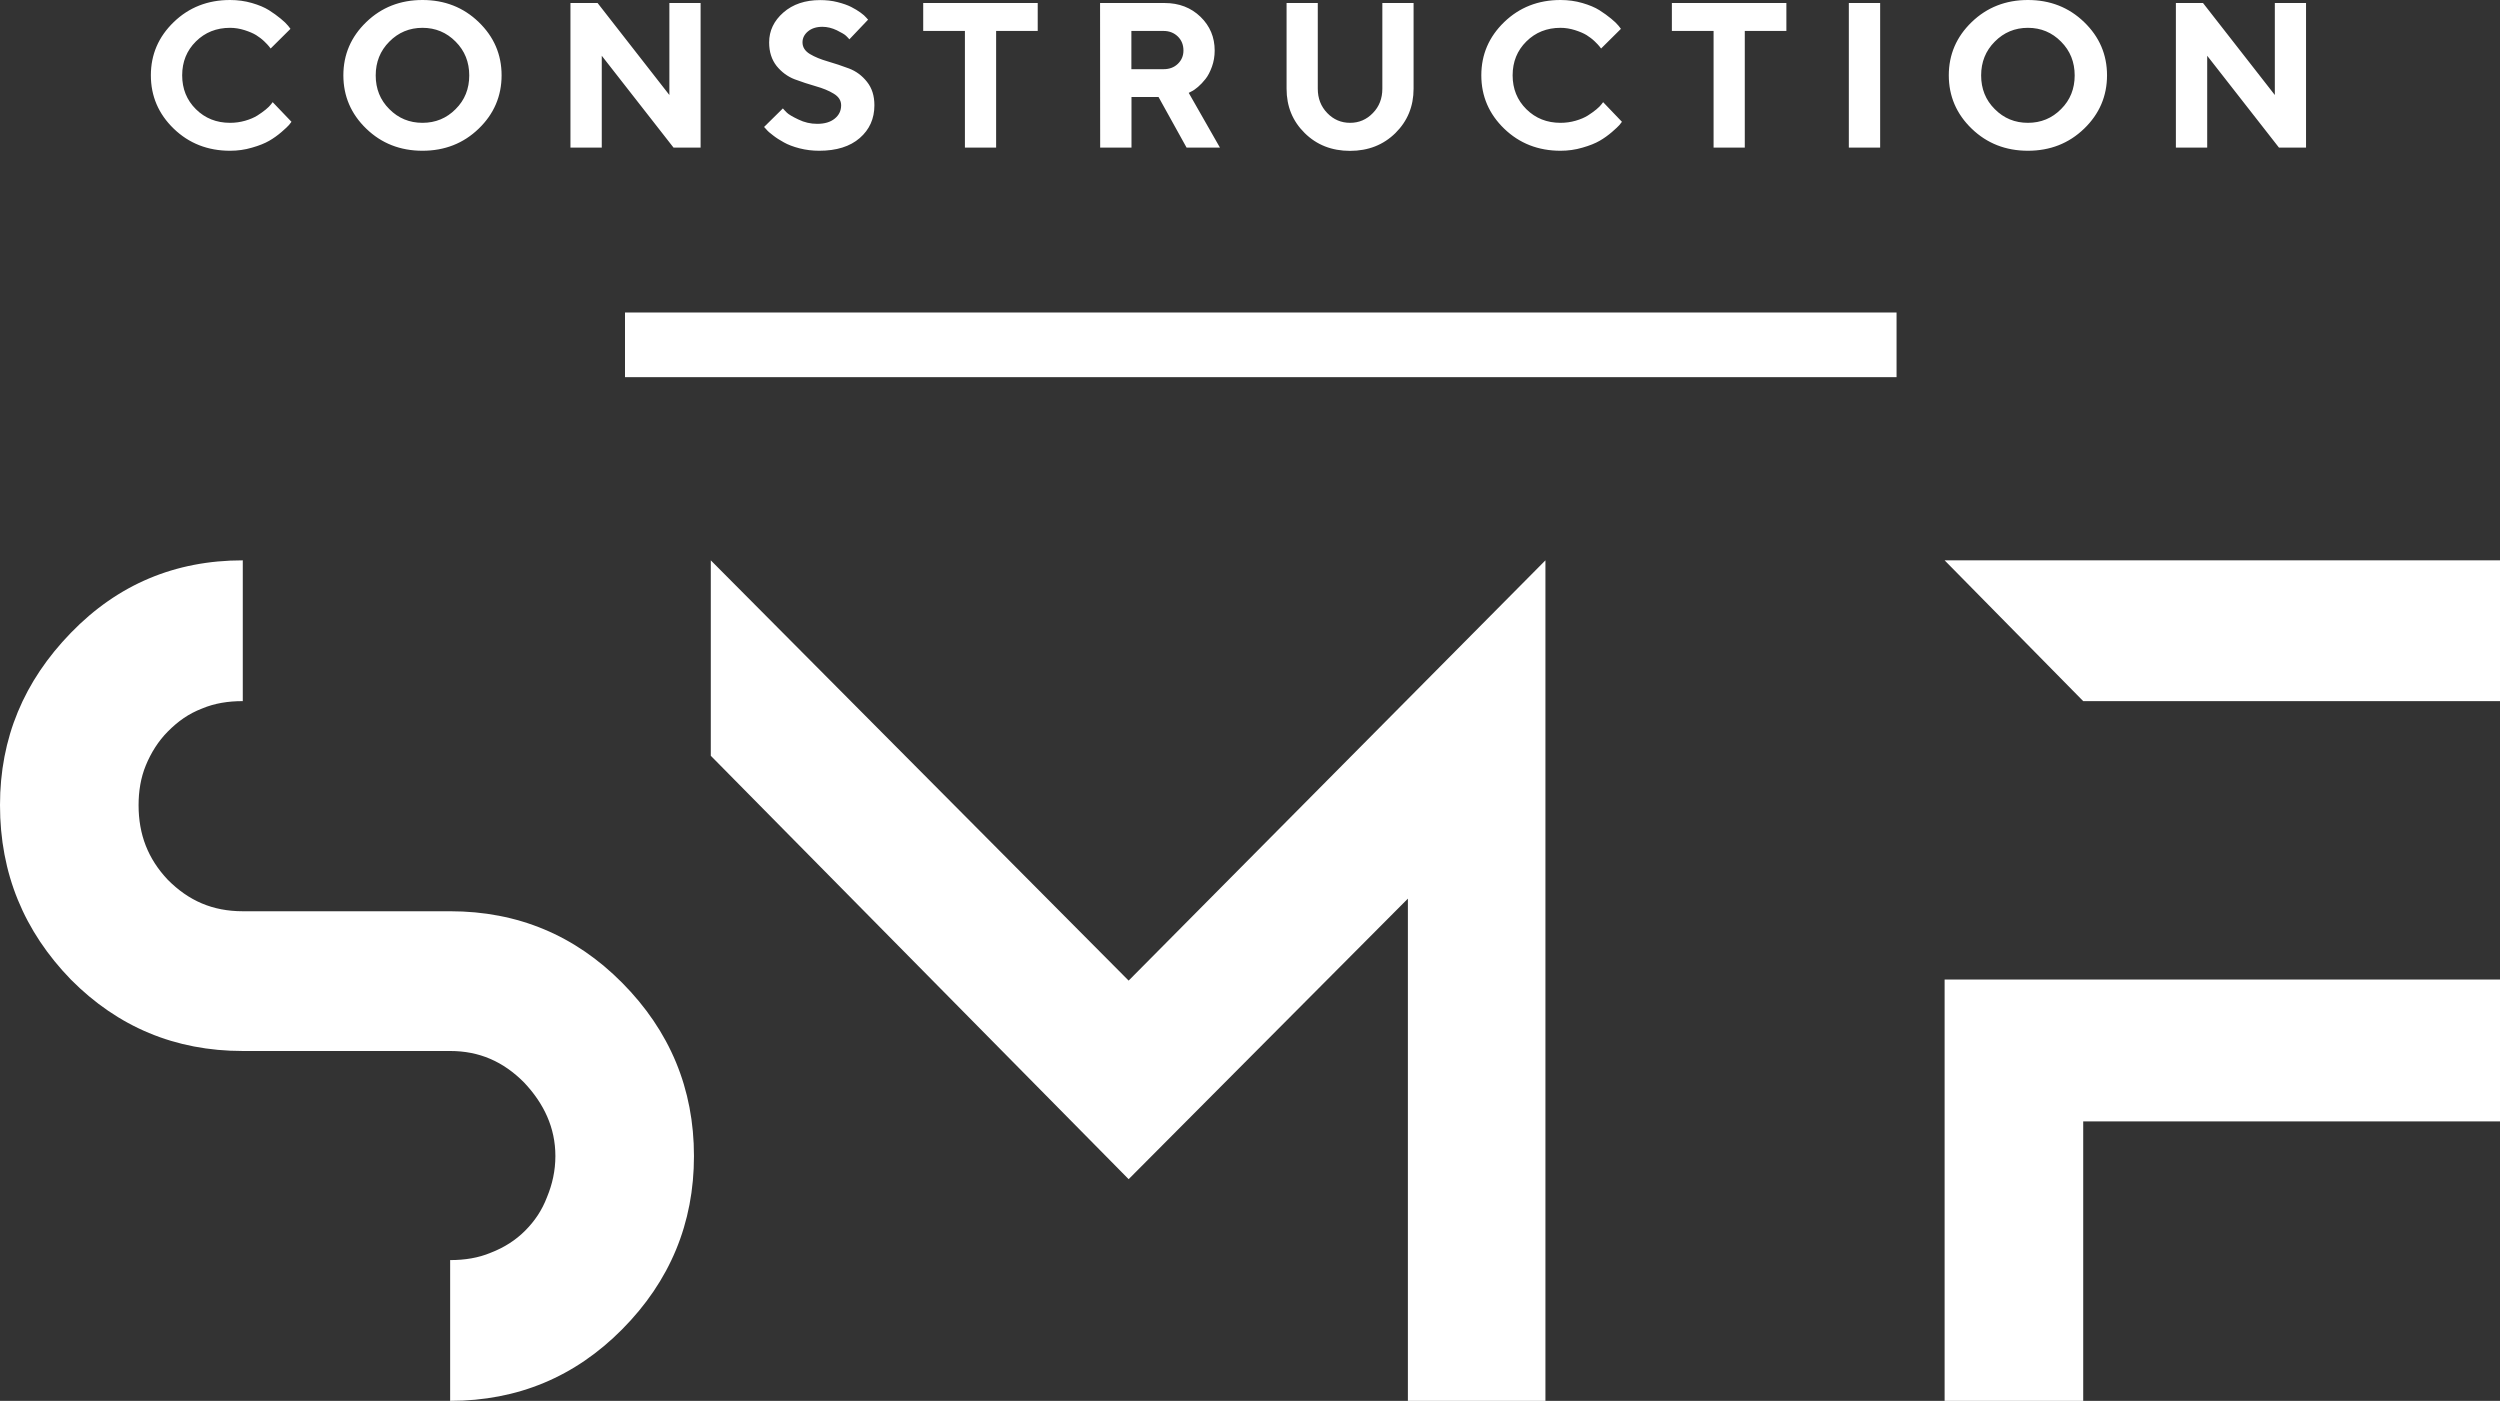
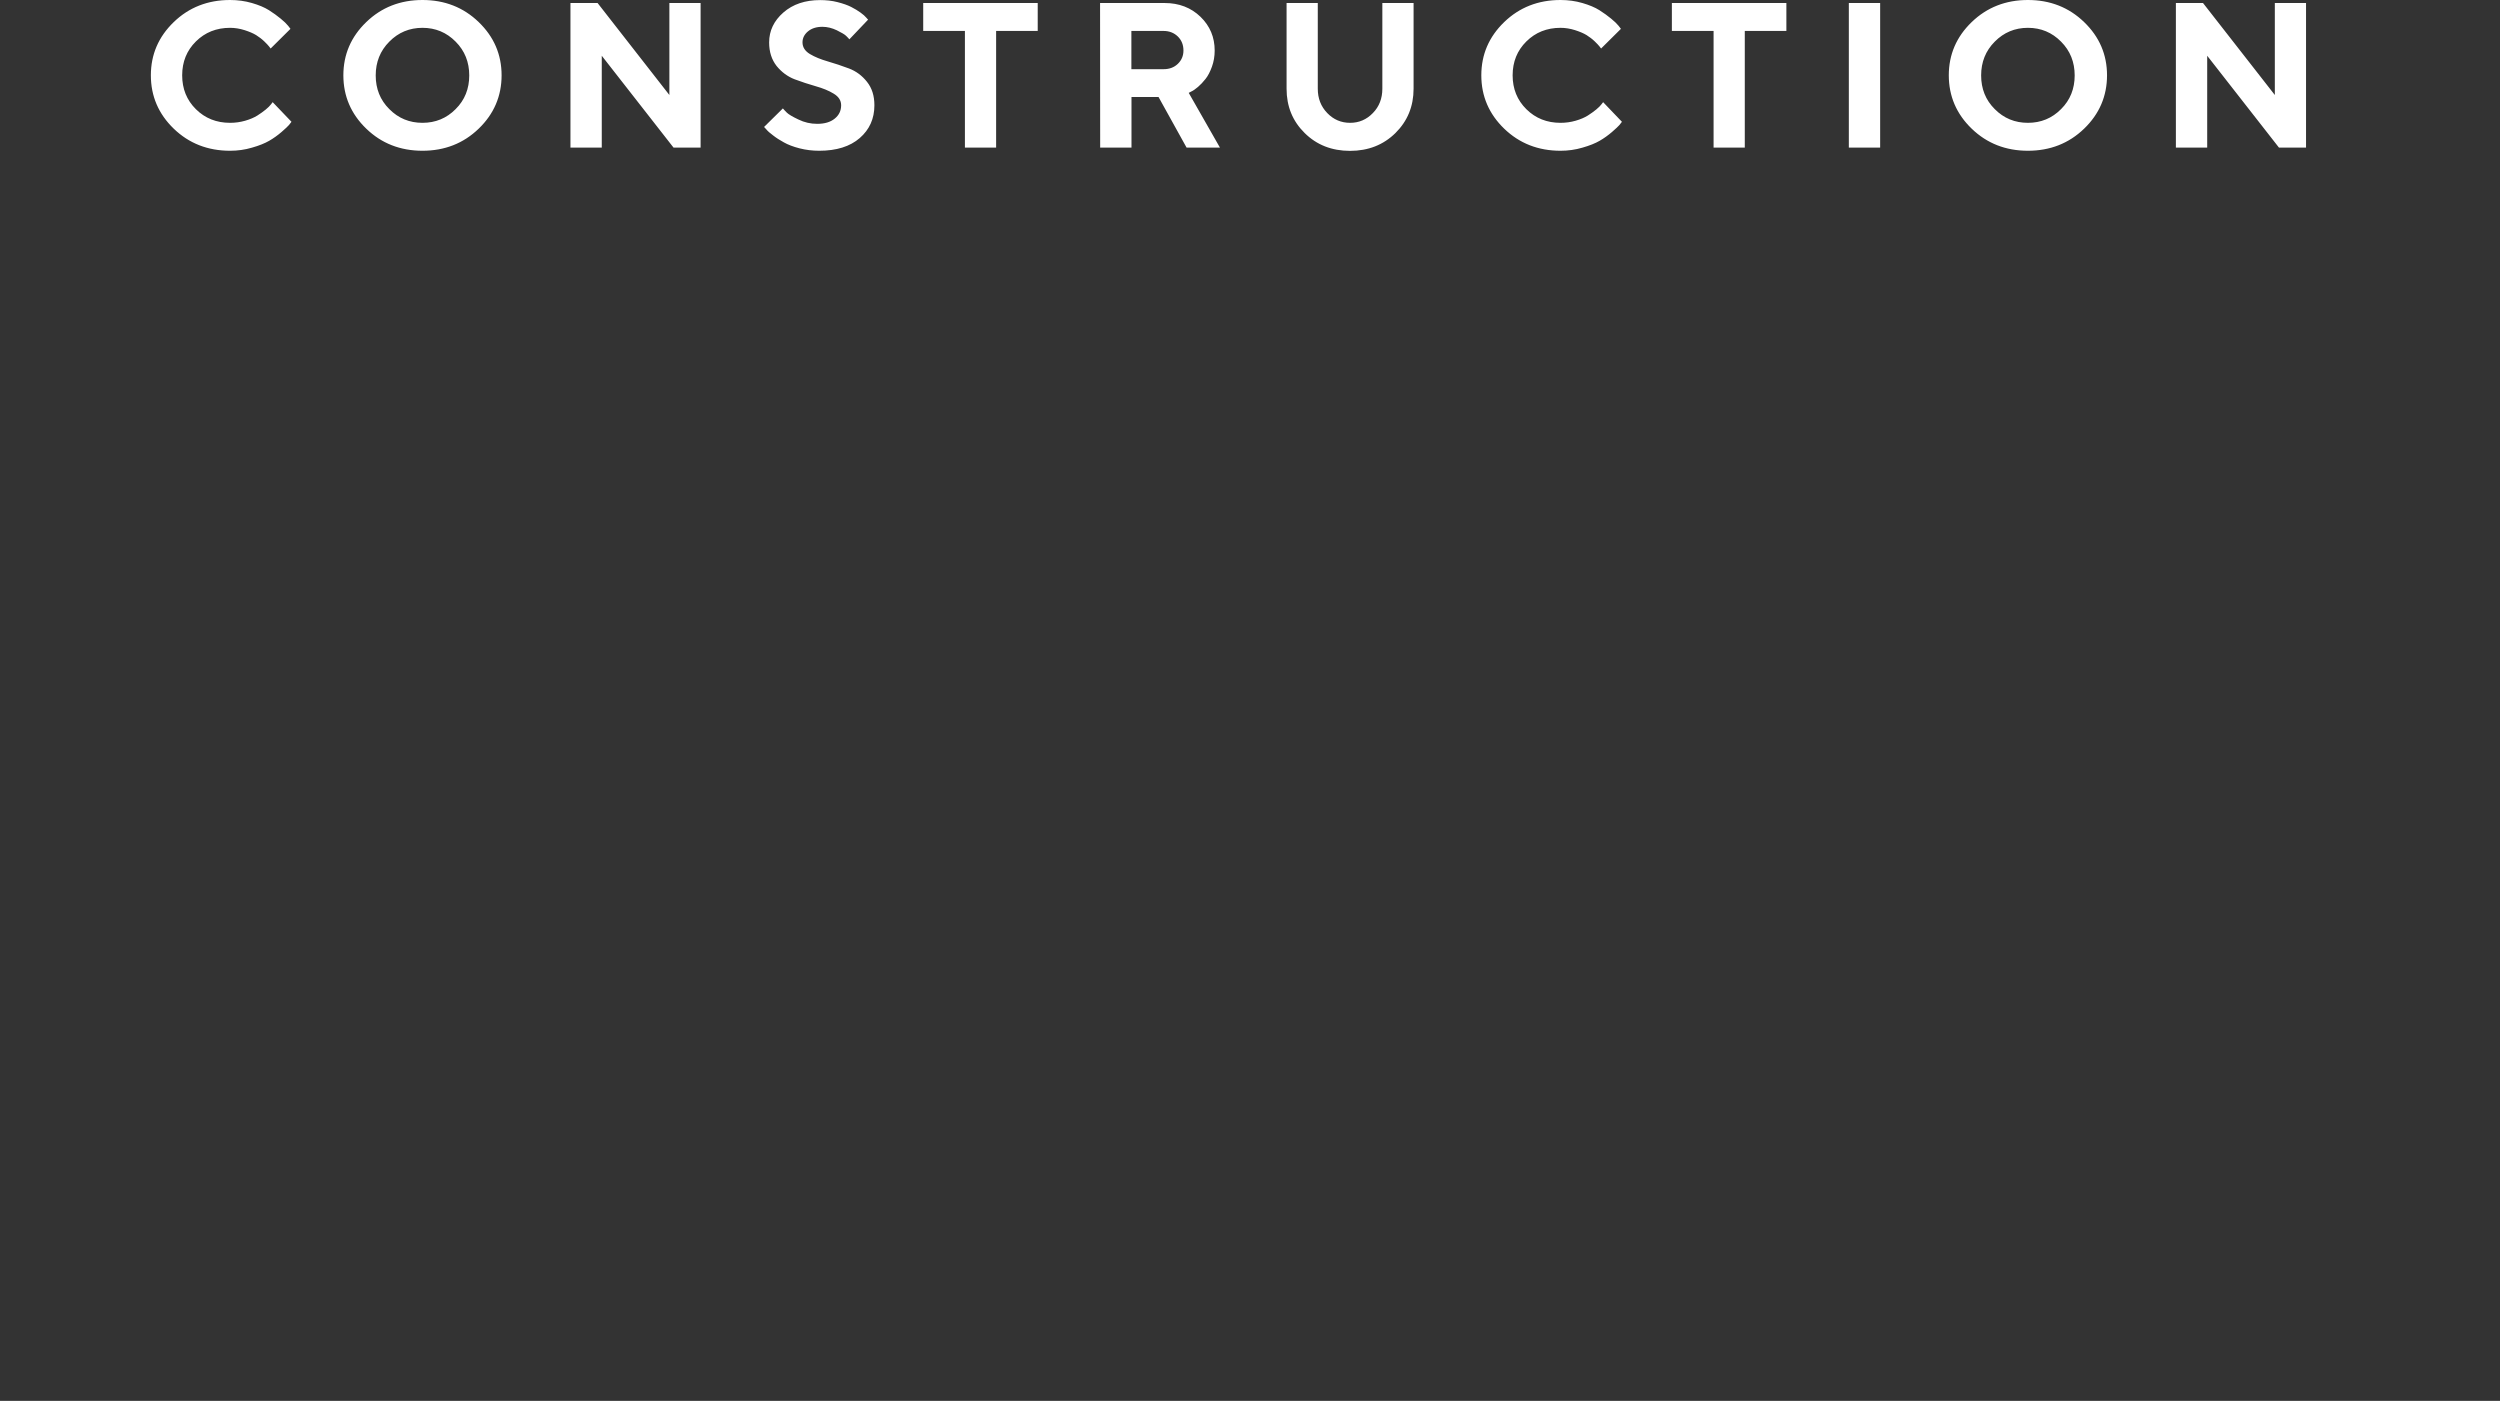
<svg xmlns="http://www.w3.org/2000/svg" width="116" height="65" viewBox="0 0 116 65" fill="none">
  <rect x="0" y="0" width="116" height="65" fill="#333333" stroke="none" />
-   <path d="M20.887 48.766C22.24 48.766 23.352 49.254 24.319 50.229C25.238 51.204 25.77 52.325 25.77 53.641C25.77 54.324 25.625 54.958 25.383 55.542C25.141 56.176 24.803 56.664 24.368 57.102C23.932 57.541 23.401 57.883 22.772 58.126C22.192 58.37 21.563 58.468 20.887 58.468V65C24.029 65 26.688 63.879 28.864 61.685C31.088 59.443 32.2 56.761 32.2 53.641C32.2 50.521 31.088 47.84 28.864 45.597C26.688 43.404 24.029 42.282 20.887 42.282H11.265C9.863 42.282 8.751 41.795 7.784 40.82C6.865 39.845 6.43 38.724 6.43 37.359C6.43 36.725 6.527 36.091 6.769 35.506C7.011 34.921 7.349 34.385 7.784 33.946C8.268 33.459 8.751 33.117 9.38 32.874C9.96 32.63 10.588 32.532 11.265 32.532V26C8.123 26 5.463 27.121 3.288 29.364C1.112 31.606 0 34.239 0 37.359C0 40.528 1.112 43.209 3.288 45.451C5.463 47.645 8.123 48.766 11.265 48.766H20.887ZM32.981 35.068L52.369 54.714L65.326 41.697V65H71.708V26L52.369 45.5L32.981 26V35.068ZM90.23 45.451V65H96.661V52.032H116V45.451H96.661H90.23ZM90.23 26L96.661 32.532H116V26H90.23Z" fill="#ffffff" />
-   <path d="M29 16H88" stroke="#ffffff" stroke-width="3" />
  <path d="M10.675 0C9.642 0 8.769 0.341 8.061 1.025C7.354 1.708 7 2.531 7 3.495C7 4.459 7.354 5.287 8.061 5.97C8.769 6.654 9.642 6.995 10.675 6.995C11.025 6.995 11.364 6.949 11.695 6.85C12.025 6.757 12.289 6.649 12.492 6.532C12.695 6.415 12.883 6.279 13.063 6.125C13.242 5.97 13.355 5.863 13.407 5.802C13.459 5.741 13.497 5.69 13.525 5.652L12.652 4.74L12.577 4.838C12.525 4.908 12.445 4.988 12.331 5.082C12.218 5.175 12.086 5.269 11.94 5.362C11.789 5.456 11.605 5.535 11.378 5.601C11.152 5.666 10.921 5.699 10.675 5.699C10.043 5.699 9.515 5.488 9.09 5.067C8.665 4.646 8.453 4.122 8.453 3.495C8.453 2.868 8.665 2.344 9.09 1.923C9.515 1.502 10.043 1.291 10.675 1.291C10.902 1.291 11.128 1.329 11.35 1.399C11.567 1.469 11.746 1.544 11.883 1.628C12.015 1.712 12.143 1.806 12.256 1.914C12.369 2.026 12.445 2.101 12.478 2.148C12.511 2.194 12.539 2.227 12.558 2.251L13.478 1.338L13.37 1.198C13.299 1.109 13.186 0.997 13.025 0.866C12.865 0.734 12.685 0.603 12.478 0.472C12.27 0.341 12.011 0.234 11.69 0.14C11.369 0.047 11.029 0 10.675 0ZM17.433 3.5C17.433 2.882 17.64 2.358 18.065 1.932C18.485 1.506 18.999 1.291 19.603 1.291C20.207 1.291 20.721 1.506 21.141 1.932C21.566 2.358 21.773 2.882 21.773 3.5C21.773 4.117 21.566 4.642 21.141 5.063C20.721 5.488 20.207 5.699 19.603 5.699C18.999 5.699 18.485 5.488 18.065 5.063C17.64 4.642 17.433 4.117 17.433 3.5ZM15.932 3.495C15.932 4.459 16.286 5.287 16.994 5.97C17.701 6.654 18.574 6.995 19.603 6.995C20.632 6.995 21.505 6.654 22.212 5.97C22.92 5.287 23.274 4.459 23.274 3.495C23.274 2.531 22.92 1.708 22.212 1.025C21.505 0.341 20.632 0 19.603 0C18.574 0 17.701 0.341 16.994 1.025C16.286 1.708 15.932 2.531 15.932 3.495ZM31.059 0.14V4.408L27.728 0.14H26.469V6.85H27.922V2.587L31.253 6.85H32.508V0.14H31.059ZM39.029 4.885C39.029 5.138 38.93 5.343 38.732 5.503C38.533 5.666 38.265 5.746 37.915 5.746C37.614 5.746 37.321 5.68 37.047 5.545C36.769 5.414 36.59 5.306 36.51 5.227C36.429 5.147 36.368 5.082 36.326 5.03L35.453 5.891L35.561 6.008C35.622 6.083 35.727 6.177 35.873 6.284C36.014 6.396 36.184 6.504 36.373 6.607C36.561 6.714 36.807 6.808 37.099 6.883C37.392 6.958 37.699 6.995 38.01 6.995C38.812 6.995 39.44 6.799 39.892 6.406C40.345 6.013 40.572 5.507 40.572 4.885C40.572 4.445 40.459 4.085 40.227 3.795C40.001 3.509 39.723 3.303 39.392 3.177C39.062 3.055 38.736 2.943 38.411 2.85C38.086 2.756 37.807 2.644 37.581 2.508C37.354 2.372 37.236 2.19 37.236 1.965C37.236 1.769 37.321 1.596 37.491 1.455C37.661 1.315 37.883 1.244 38.156 1.244C38.387 1.244 38.609 1.301 38.826 1.404C39.043 1.511 39.189 1.596 39.256 1.661C39.322 1.727 39.374 1.778 39.411 1.825L40.279 0.912L40.195 0.819C40.142 0.753 40.053 0.674 39.93 0.585C39.807 0.496 39.661 0.407 39.496 0.323C39.331 0.239 39.119 0.164 38.859 0.098C38.604 0.033 38.336 0.004 38.057 0.004C37.359 0.004 36.788 0.196 36.349 0.58C35.91 0.964 35.688 1.427 35.688 1.97C35.688 2.41 35.807 2.77 36.033 3.06C36.264 3.345 36.543 3.551 36.868 3.678C37.194 3.799 37.519 3.907 37.849 4.001C38.18 4.094 38.458 4.207 38.685 4.347C38.911 4.483 39.029 4.66 39.029 4.885ZM42.837 0.14V1.436H44.772V6.85H46.22V1.436H48.15V0.14H42.837ZM51.048 6.85H52.501V4.501H53.756L55.058 6.85H56.606L55.157 4.309L55.28 4.244C55.365 4.207 55.464 4.136 55.587 4.033C55.705 3.93 55.823 3.809 55.936 3.664C56.049 3.523 56.148 3.331 56.233 3.098C56.318 2.864 56.361 2.615 56.361 2.344C56.361 1.727 56.143 1.207 55.705 0.781C55.266 0.356 54.709 0.14 54.039 0.14H51.043L51.048 6.85ZM54.912 2.344C54.912 2.587 54.827 2.793 54.652 2.962C54.478 3.13 54.256 3.21 53.992 3.21H52.496V1.436H53.992C54.256 1.436 54.478 1.525 54.652 1.694C54.827 1.867 54.912 2.082 54.912 2.344ZM62.646 5.699C62.23 5.699 61.876 5.549 61.584 5.245C61.291 4.941 61.145 4.567 61.145 4.117V0.14H59.697V4.117C59.697 4.936 59.975 5.619 60.536 6.172C61.093 6.724 61.796 7 62.641 7C63.486 7 64.189 6.724 64.75 6.172C65.307 5.619 65.59 4.936 65.59 4.117V0.14H64.141V4.117C64.141 4.567 63.995 4.946 63.702 5.245C63.41 5.549 63.056 5.699 62.646 5.699ZM72.408 0C71.375 0 70.502 0.341 69.794 1.025C69.087 1.708 68.733 2.531 68.733 3.495C68.733 4.459 69.087 5.287 69.794 5.97C70.502 6.654 71.375 6.995 72.408 6.995C72.757 6.995 73.097 6.949 73.428 6.85C73.758 6.757 74.022 6.649 74.225 6.532C74.428 6.415 74.616 6.279 74.796 6.125C74.975 5.97 75.088 5.863 75.14 5.802C75.192 5.741 75.23 5.69 75.258 5.652L74.385 4.74L74.31 4.838C74.258 4.908 74.178 4.988 74.064 5.082C73.951 5.175 73.819 5.269 73.673 5.362C73.522 5.456 73.338 5.535 73.111 5.601C72.885 5.666 72.654 5.699 72.408 5.699C71.776 5.699 71.248 5.488 70.823 5.067C70.398 4.646 70.186 4.122 70.186 3.495C70.186 2.868 70.398 2.344 70.823 1.923C71.248 1.502 71.776 1.291 72.408 1.291C72.635 1.291 72.861 1.329 73.083 1.399C73.3 1.469 73.479 1.544 73.616 1.628C73.748 1.712 73.876 1.806 73.989 1.914C74.102 2.026 74.178 2.101 74.211 2.148C74.244 2.194 74.272 2.227 74.291 2.251L75.211 1.338L75.103 1.198C75.032 1.109 74.918 0.997 74.758 0.866C74.597 0.734 74.418 0.603 74.211 0.472C74.003 0.341 73.743 0.234 73.423 0.14C73.102 0.047 72.762 0 72.408 0ZM77.575 0.14V1.436H79.51V6.85H80.958V1.436H82.888V0.14H77.575ZM85.786 6.85H87.239V0.14H85.786V6.85ZM91.925 3.5C91.925 2.882 92.132 2.358 92.557 1.932C92.977 1.506 93.491 1.291 94.095 1.291C94.699 1.291 95.213 1.506 95.633 1.932C96.058 2.358 96.265 2.882 96.265 3.5C96.265 4.117 96.058 4.642 95.633 5.063C95.213 5.488 94.699 5.699 94.095 5.699C93.491 5.699 92.977 5.488 92.557 5.063C92.132 4.642 91.925 4.117 91.925 3.5ZM90.424 3.495C90.424 4.459 90.778 5.287 91.486 5.97C92.194 6.654 93.067 6.995 94.095 6.995C95.124 6.995 95.996 6.654 96.704 5.97C97.412 5.287 97.766 4.459 97.766 3.495C97.766 2.531 97.412 1.708 96.704 1.025C95.996 0.341 95.124 0 94.095 0C93.067 0 92.194 0.341 91.486 1.025C90.778 1.708 90.424 2.531 90.424 3.495ZM105.552 0.14V4.408L102.22 0.14H100.961V6.85H102.414V2.587L105.745 6.85H107V0.14H105.552Z" fill="#ffffff" />
</svg>